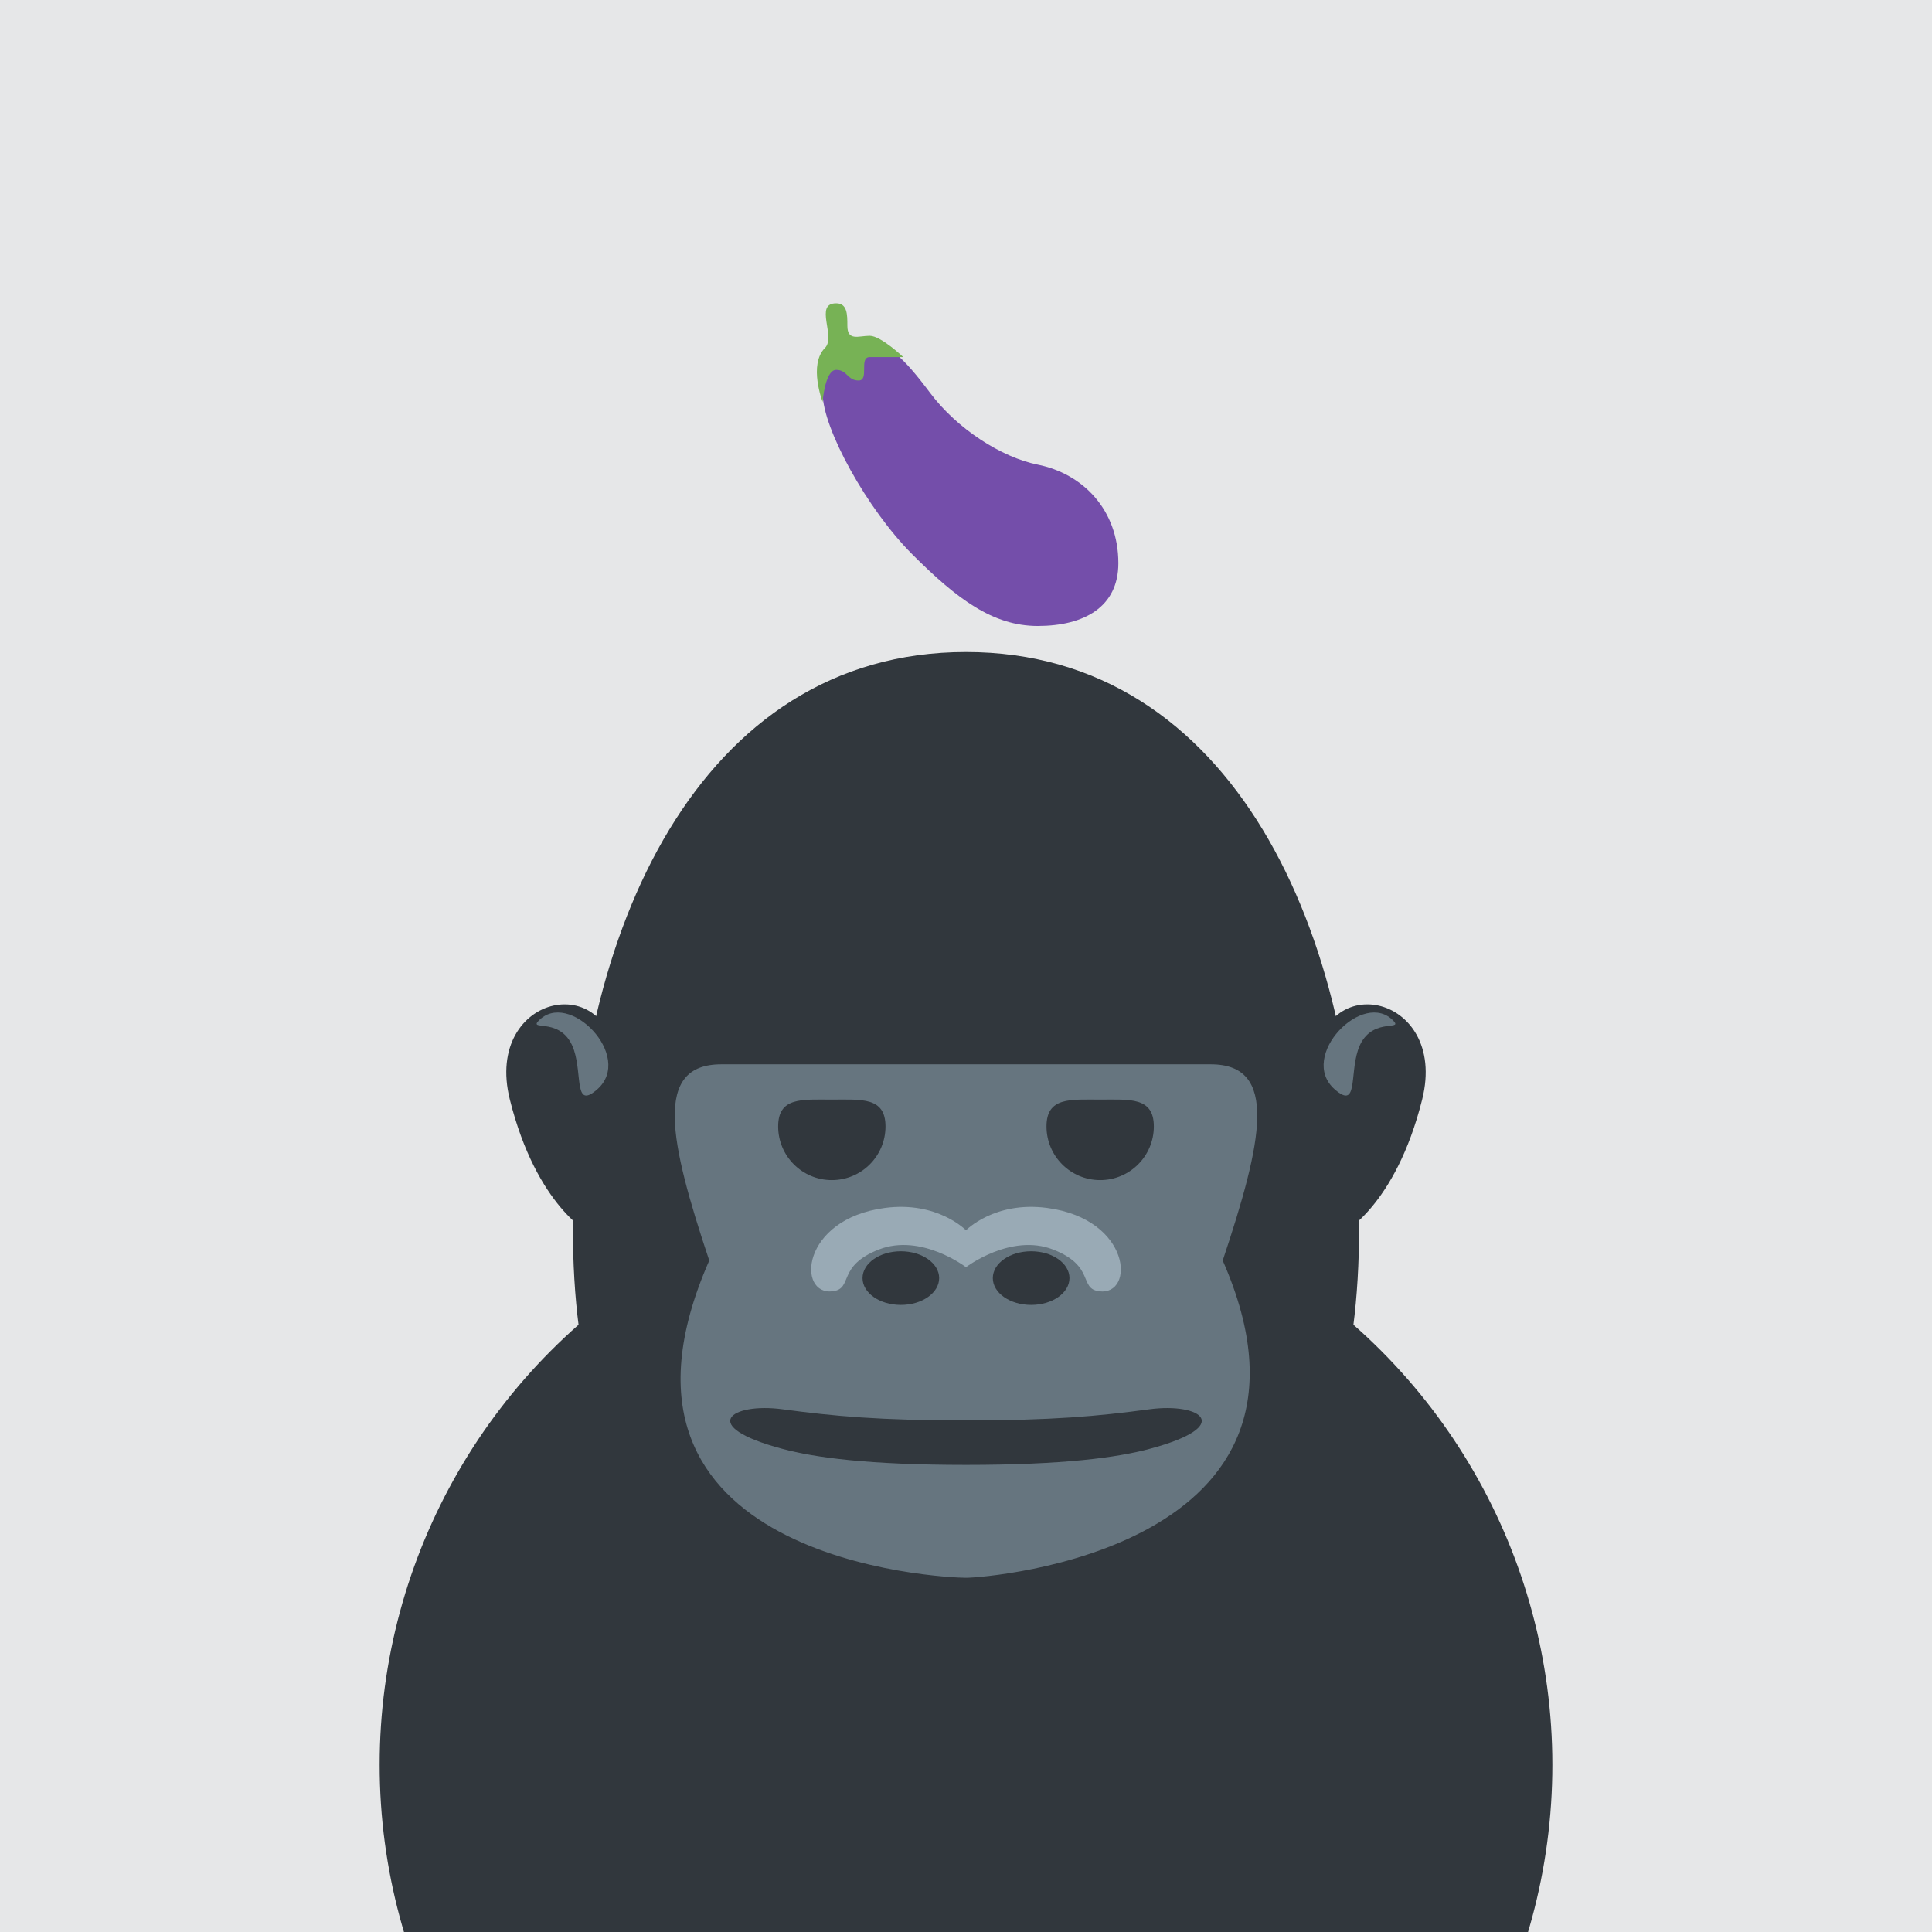
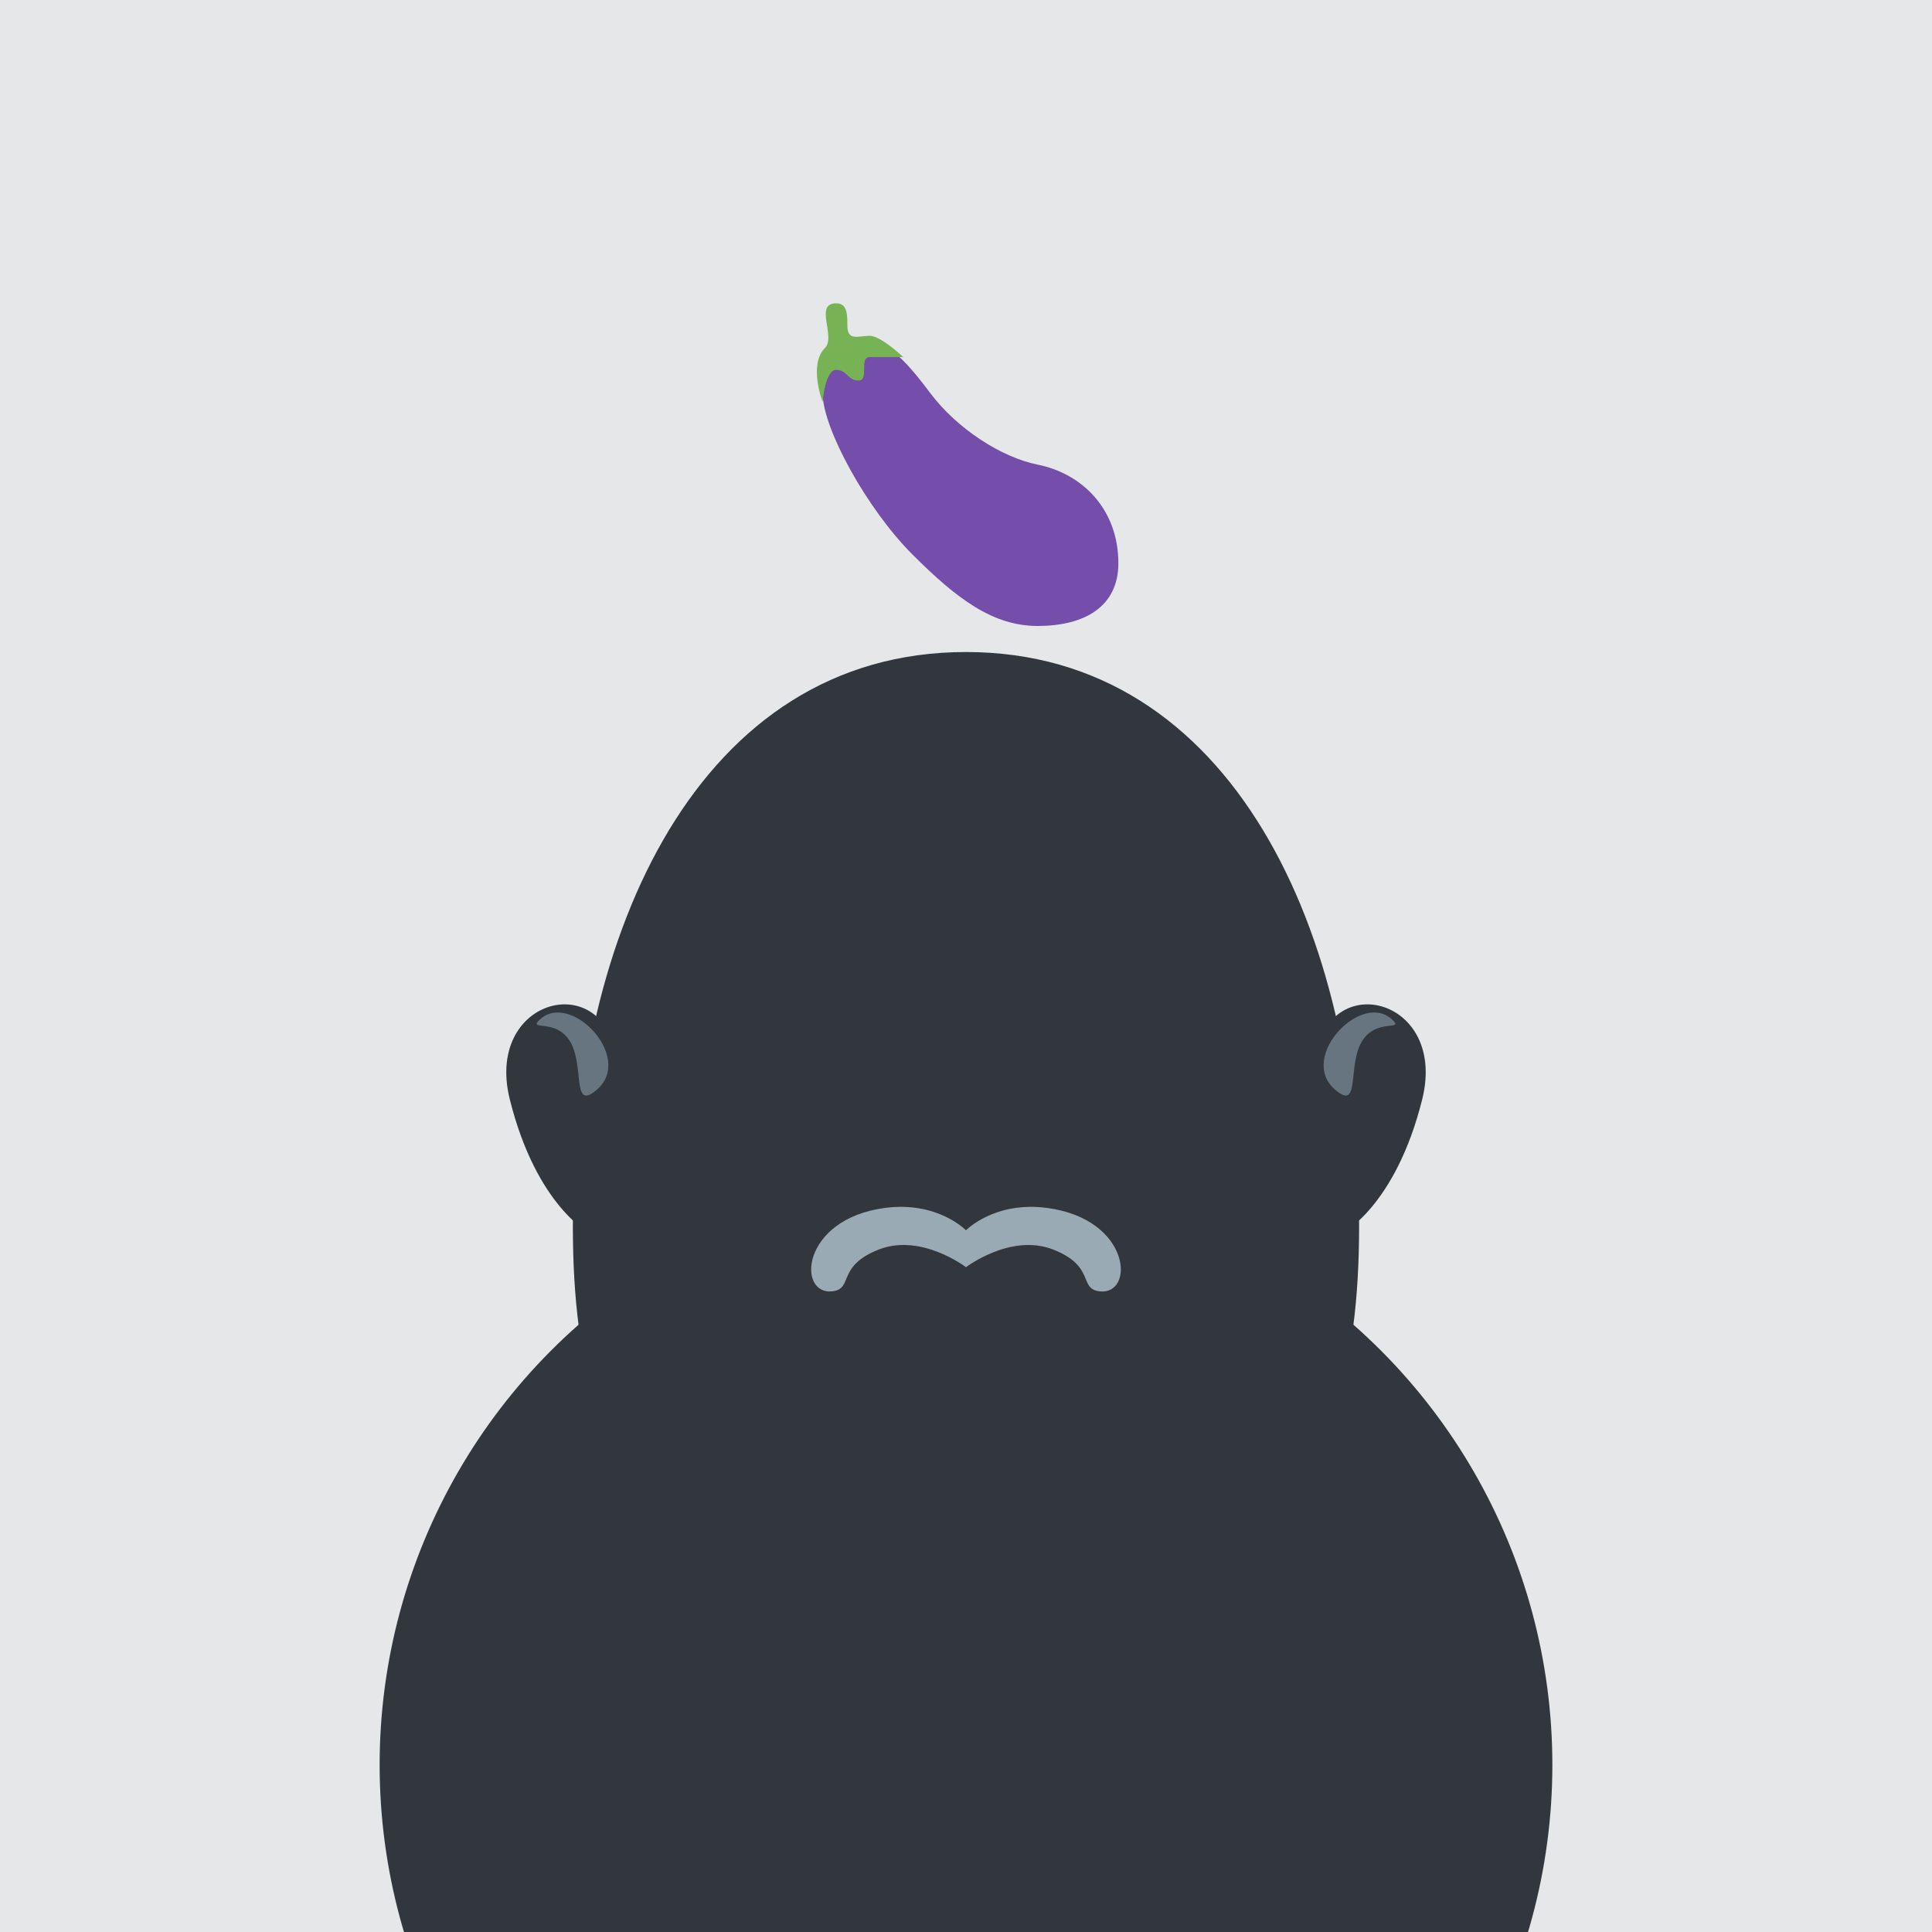
<svg xmlns="http://www.w3.org/2000/svg" class="apemoji-container" viewBox="0 0 1000 1000" width="1000" height="1000">
  <svg viewBox="0 0 36 36" class="apemoji-background" width="1100" height="1100" x="-50" y="-50">
    <path fill="#E6E7E8" d="M36 32c0 2.209-1.791 4-4 4H4c-2.209 0-4-1.791-4-4V4c0-2.209 1.791-4 4-4h28c2.209 0 4 1.791 4 4v28z" />
  </svg>
  <svg viewBox="0 0 36 36" class="apemoji-body" width="607" height="607" x="196.5" y="610">
    <circle fill="#31373D" cx="18" cy="18" r="18" />
  </svg>
  <svg viewBox="0 0 36 36" class="apemoji-ape" width="500" height="500" x="250" y="333">
    <path fill="#31373D" d="M5 16c0-4-5-3-4 1s3 5 3 5l1-6zm26 0c0-4 5-3 4 1s-3 5-3 5l-1-6z" />
    <path fill="#31373D" d="M32.65 21.736c0 10.892-4.691 14.087-14.65 14.087-9.958 0-14.651-3.195-14.651-14.087S8.042.323 18 .323c9.959 0 14.65 10.521 14.65 21.413z" />
-     <path fill="#66757F" d="M27.567 23c1.49-4.458 2.088-7.312-.443-7.312H8.876c-2.532 0-1.933 2.854-.444 7.312C3.504 34.201 17.166 34.823 18 34.823S32.303 33.764 27.567 23z" />
-     <path fill="#31373D" d="M15 18.003c0 1.105-.896 2-2 2s-2-.895-2-2c0-1.104.896-1 2-1s2-.105 2 1zm10 0c0 1.105-.896 2-2 2s-2-.895-2-2c0-1.104.896-1 2-1s2-.105 2 1z" />
    <ellipse fill="#31373D" cx="15.572" cy="23.655" rx="1.428" ry="1" />
    <path fill="#31373D" d="M21.856 23.655c0 .553-.639 1-1.428 1-.79 0-1.429-.447-1.429-1 0-.553.639-1 1.429-1s1.428.448 1.428 1z" />
    <path fill="#99AAB5" d="M21.02 21.04c-1.965-.26-3.02.834-3.02.834s-1.055-1.094-3.021-.834c-3.156.417-3.285 3.287-1.939 3.105.766-.104.135-.938 1.713-1.556 1.579-.616 3.247.66 3.247.66s1.667-1.276 3.246-.659.947 1.452 1.714 1.556c1.346.181 1.218-2.689-1.94-3.106z" />
-     <path fill="#31373D" d="M24.835 30.021c-1.209.323-3.204.596-6.835.596s-5.625-.272-6.835-.596c-3.205-.854-1.923-1.735 0-1.477 1.923.259 3.631.415 6.835.415 3.205 0 4.914-.156 6.835-.415 1.923-.258 3.204.623 0 1.477z" />
    <path fill="#66757F" d="M4.253 16.625c1.403-1.225-1.078-3.766-2.196-2.544-.341.373.921-.188 1.336 1.086.308.942.001 2.208.86 1.458zm27.493 0c-1.402-1.225 1.078-3.766 2.196-2.544.341.373-.921-.188-1.337 1.086-.306.942 0 2.208-.859 1.458z" />
  </svg>
  <svg viewBox="0 0 36 36" class="apemoji-accessory" width="167" height="167" x="416.5" y="157">
    <path fill="#744EAA" d="M6 4c3 0 5 2 8 6s7.957 7.191 12 8c5 1 9 5 9 11 0 4.897-3.846 7-9 7-5 0-9-3-14-8S2 14 2 10s1-6 4-6z" />
    <path fill="#77B255" d="M3.515 0c1.248 0 1.248 1.248 1.248 2.495 0 1.764 1.248 1.129 2.496 1.129C8.505 3.624 11 6 11 6H7.258c-1.248 0 0 2.614-1.248 2.614S4.762 7.426 3.515 7.426 2 11 2 11s-1.604-4.153.267-6.024C3.515 3.728 1.02 0 3.515 0z" />
  </svg>
</svg>